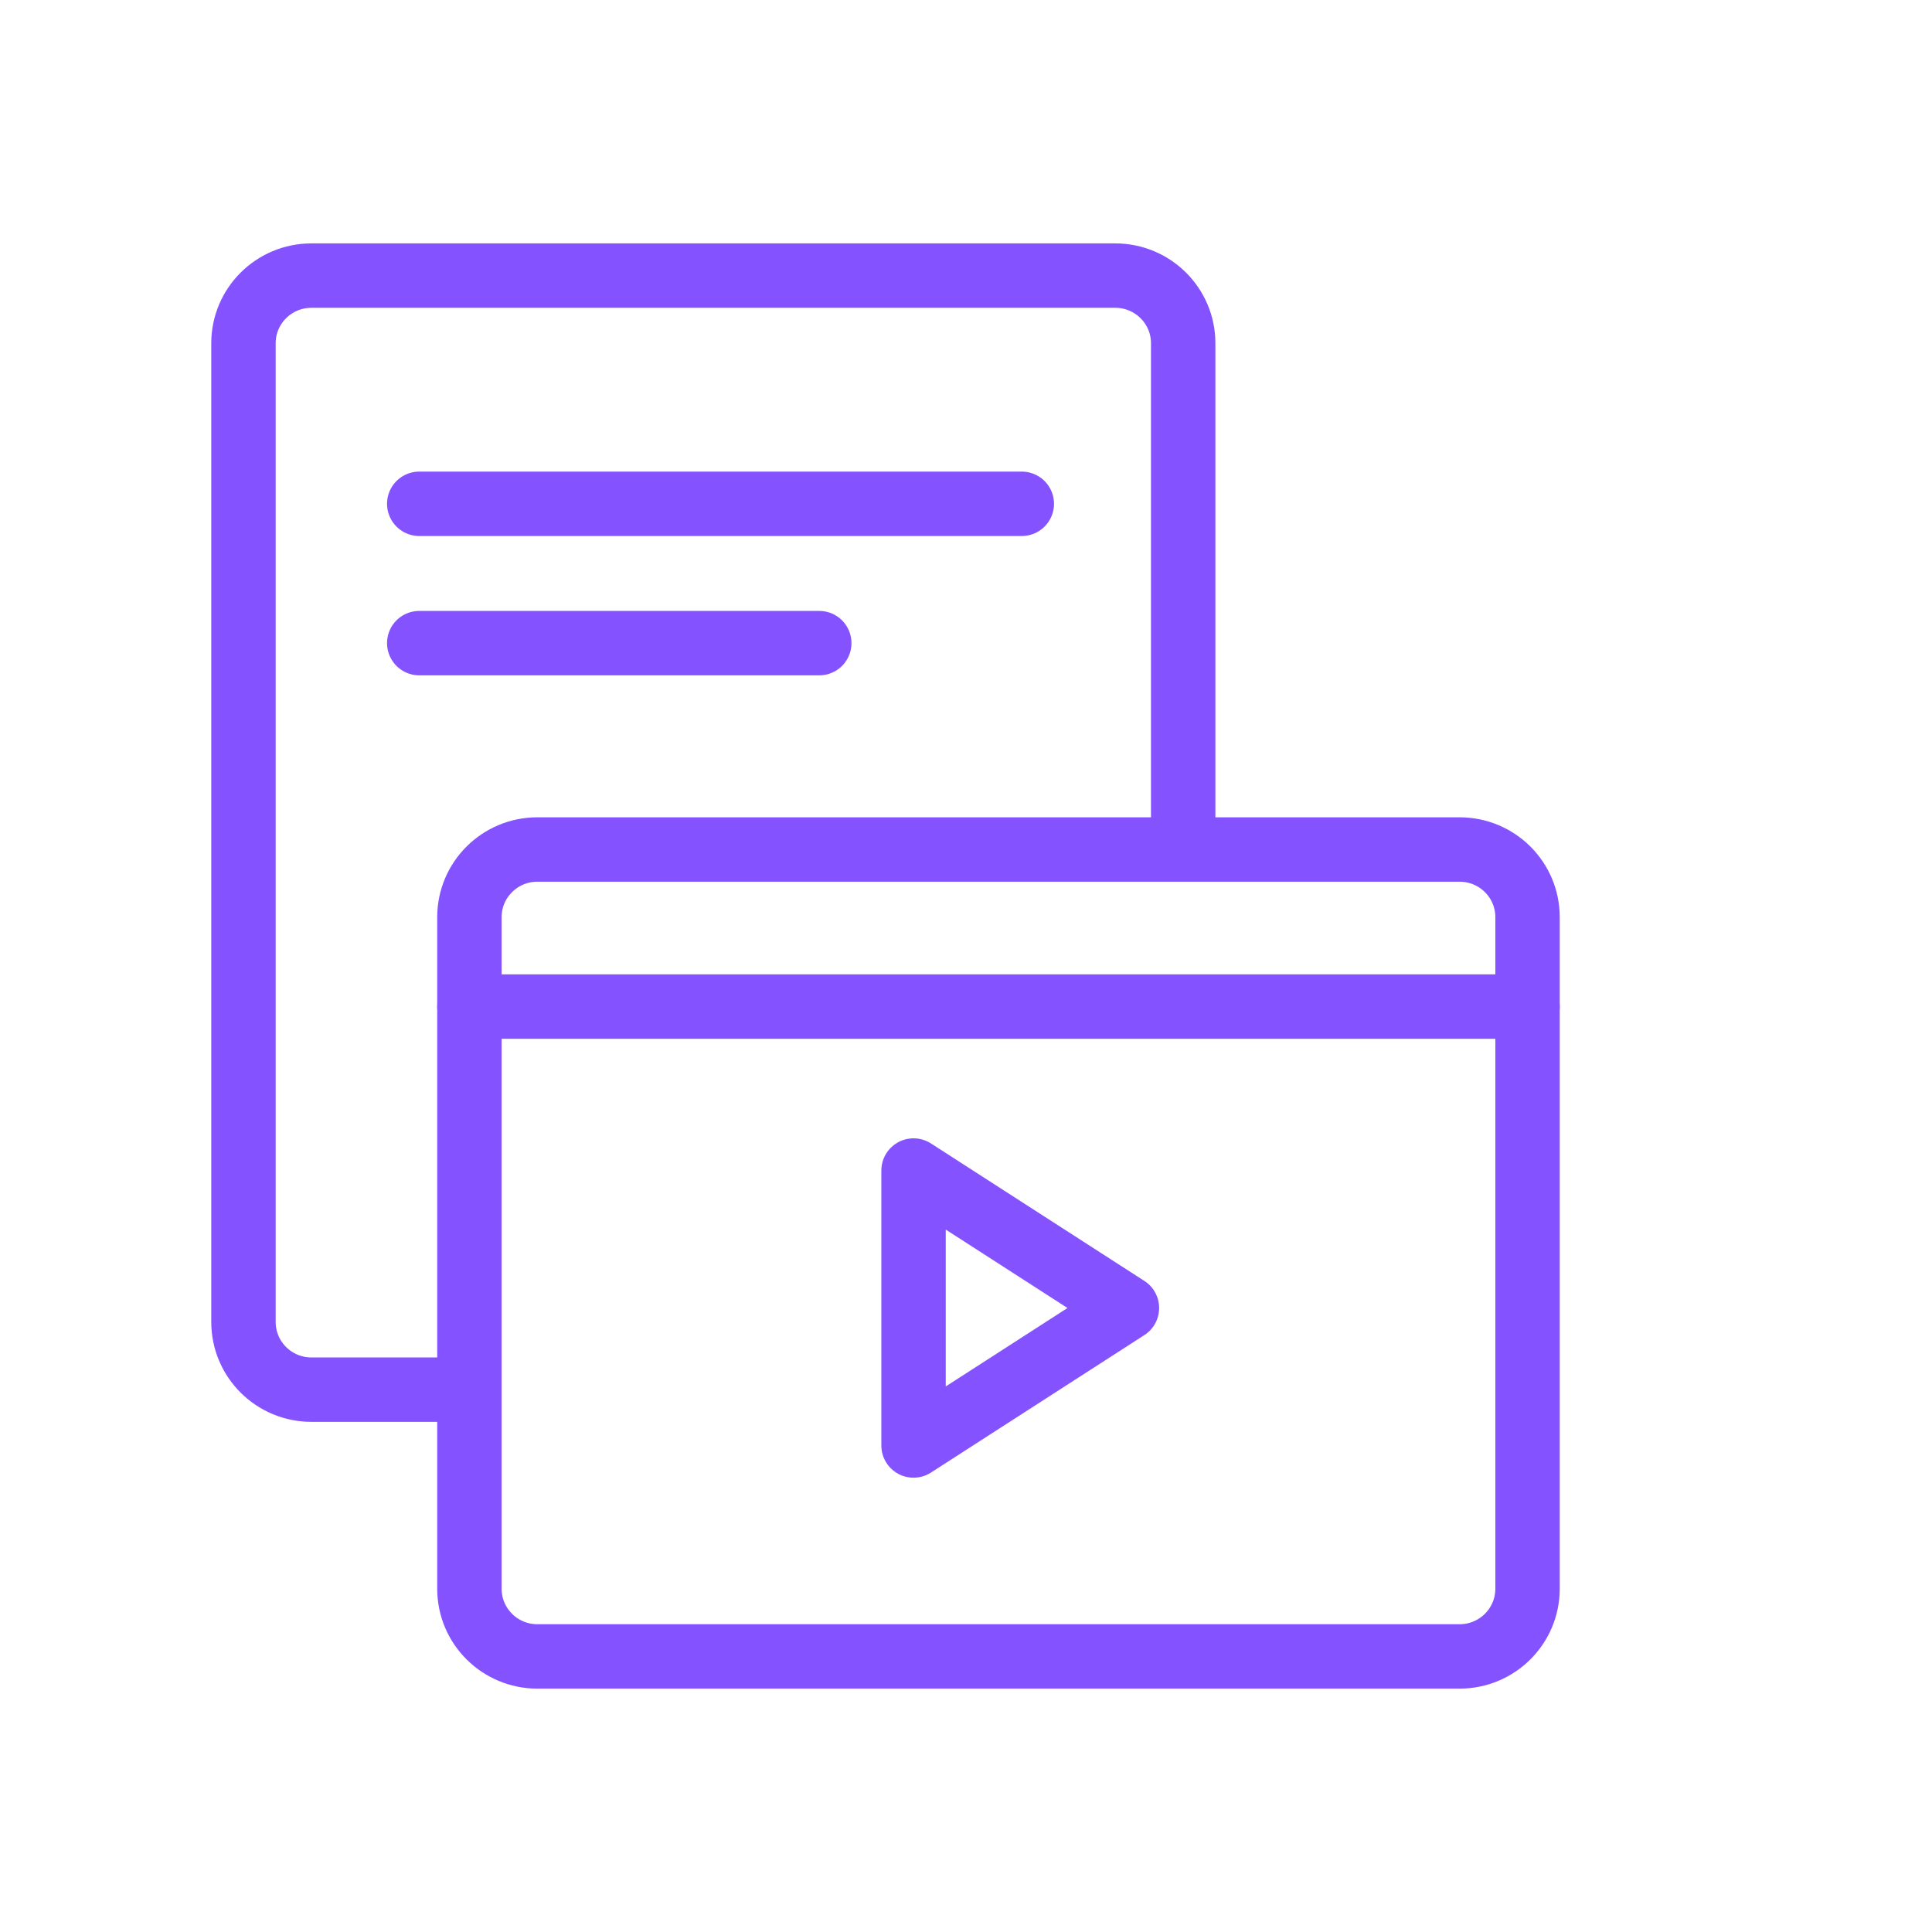
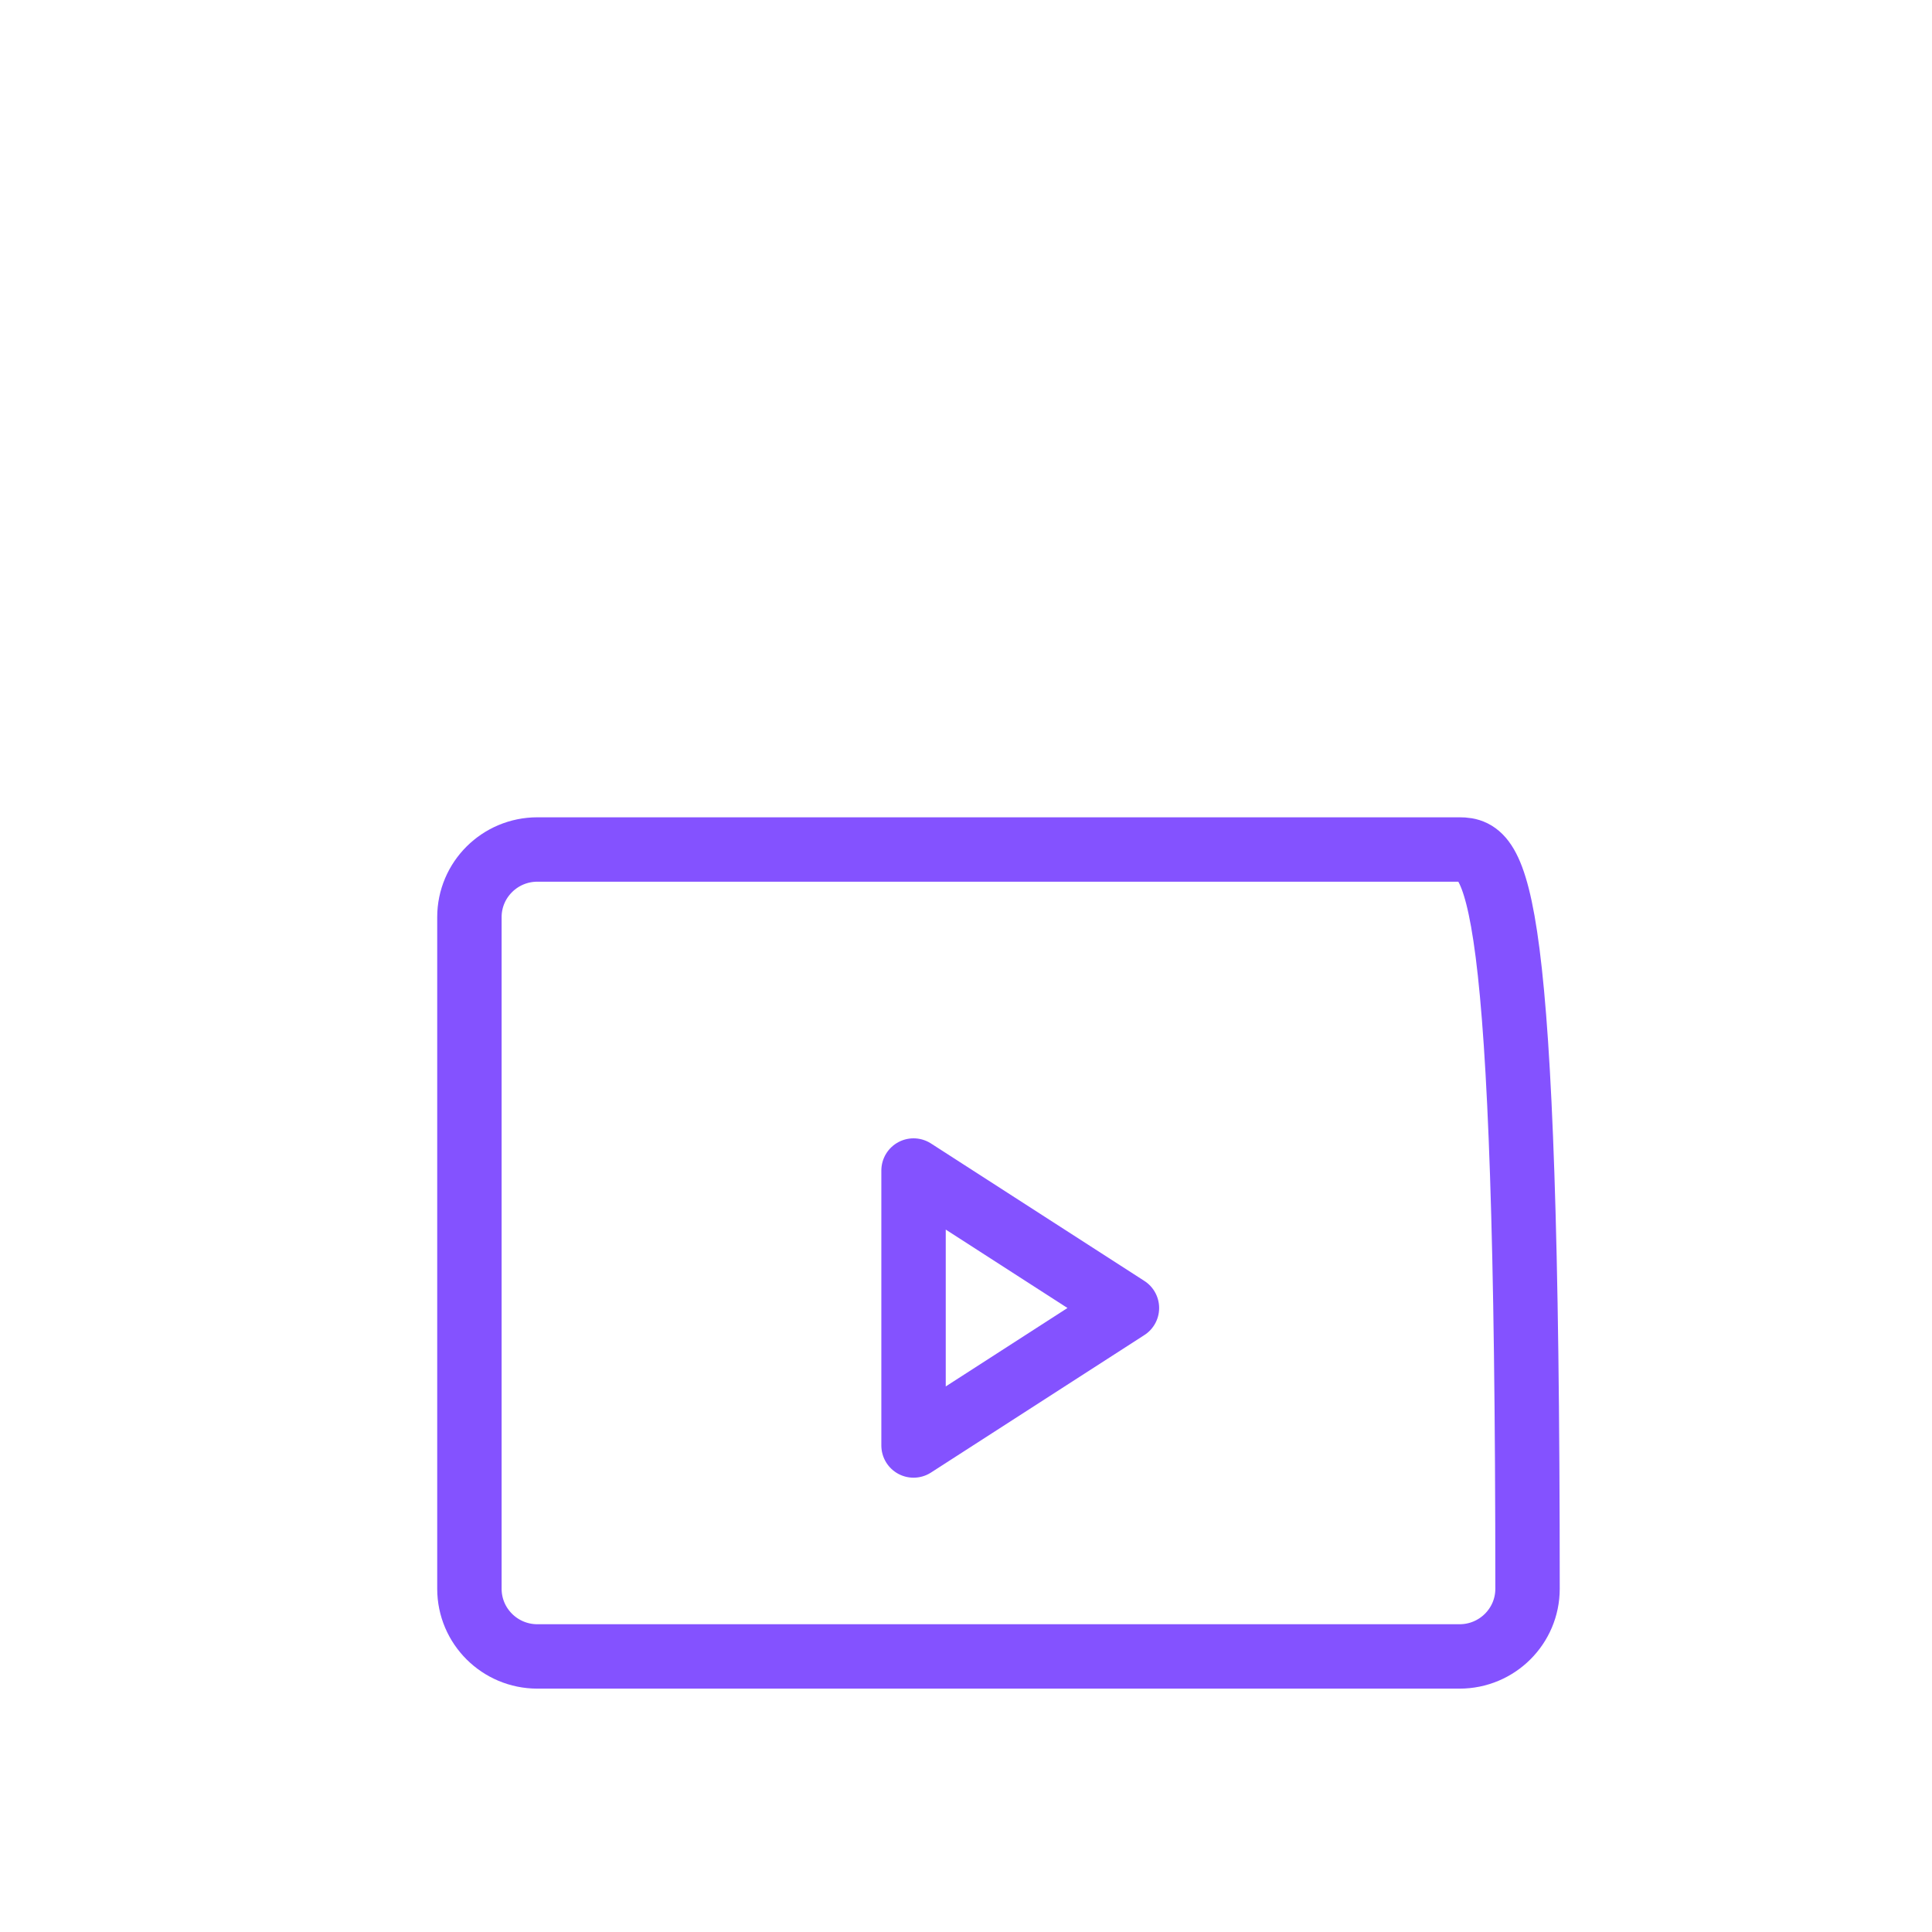
<svg xmlns="http://www.w3.org/2000/svg" width="60" height="60" viewBox="0 0 60 60" fill="none">
-   <path d="M14 43.157H9.672C8.506 43.157 7.561 42.216 7.561 41.055V10.66C7.561 9.499 8.506 8.559 9.672 8.559H34.634C35.8 8.559 36.745 9.499 36.745 10.66V25.858" stroke="#8452FF" stroke-width="2" stroke-linecap="round" stroke-linejoin="round" />
-   <path d="M31.733 15.646H13.02" stroke="#8452FF" stroke-width="2" stroke-linecap="round" stroke-linejoin="round" />
-   <path d="M13.02 19.973H25.443" stroke="#8452FF" stroke-width="2" stroke-linecap="round" stroke-linejoin="round" />
-   <path d="M45.328 26.382H16.689C15.523 26.382 14.578 27.323 14.578 28.483V49.34C14.578 50.501 15.523 51.442 16.689 51.442H45.328C46.494 51.442 47.439 50.501 47.439 49.34V28.483C47.439 27.323 46.494 26.382 45.328 26.382Z" stroke="#8452FF" stroke-width="2" stroke-linecap="round" stroke-linejoin="round" />
-   <path d="M14.578 31.26H47.439" stroke="#8452FF" stroke-width="2" stroke-linecap="round" stroke-linejoin="round" />
+   <path d="M45.328 26.382H16.689C15.523 26.382 14.578 27.323 14.578 28.483V49.34C14.578 50.501 15.523 51.442 16.689 51.442H45.328C46.494 51.442 47.439 50.501 47.439 49.34C47.439 27.323 46.494 26.382 45.328 26.382Z" stroke="#8452FF" stroke-width="2" stroke-linecap="round" stroke-linejoin="round" />
  <path d="M28.371 36.352V44.891L34.998 40.621L28.371 36.352Z" stroke="#8452FF" stroke-width="2" stroke-linecap="round" stroke-linejoin="round" />
</svg>